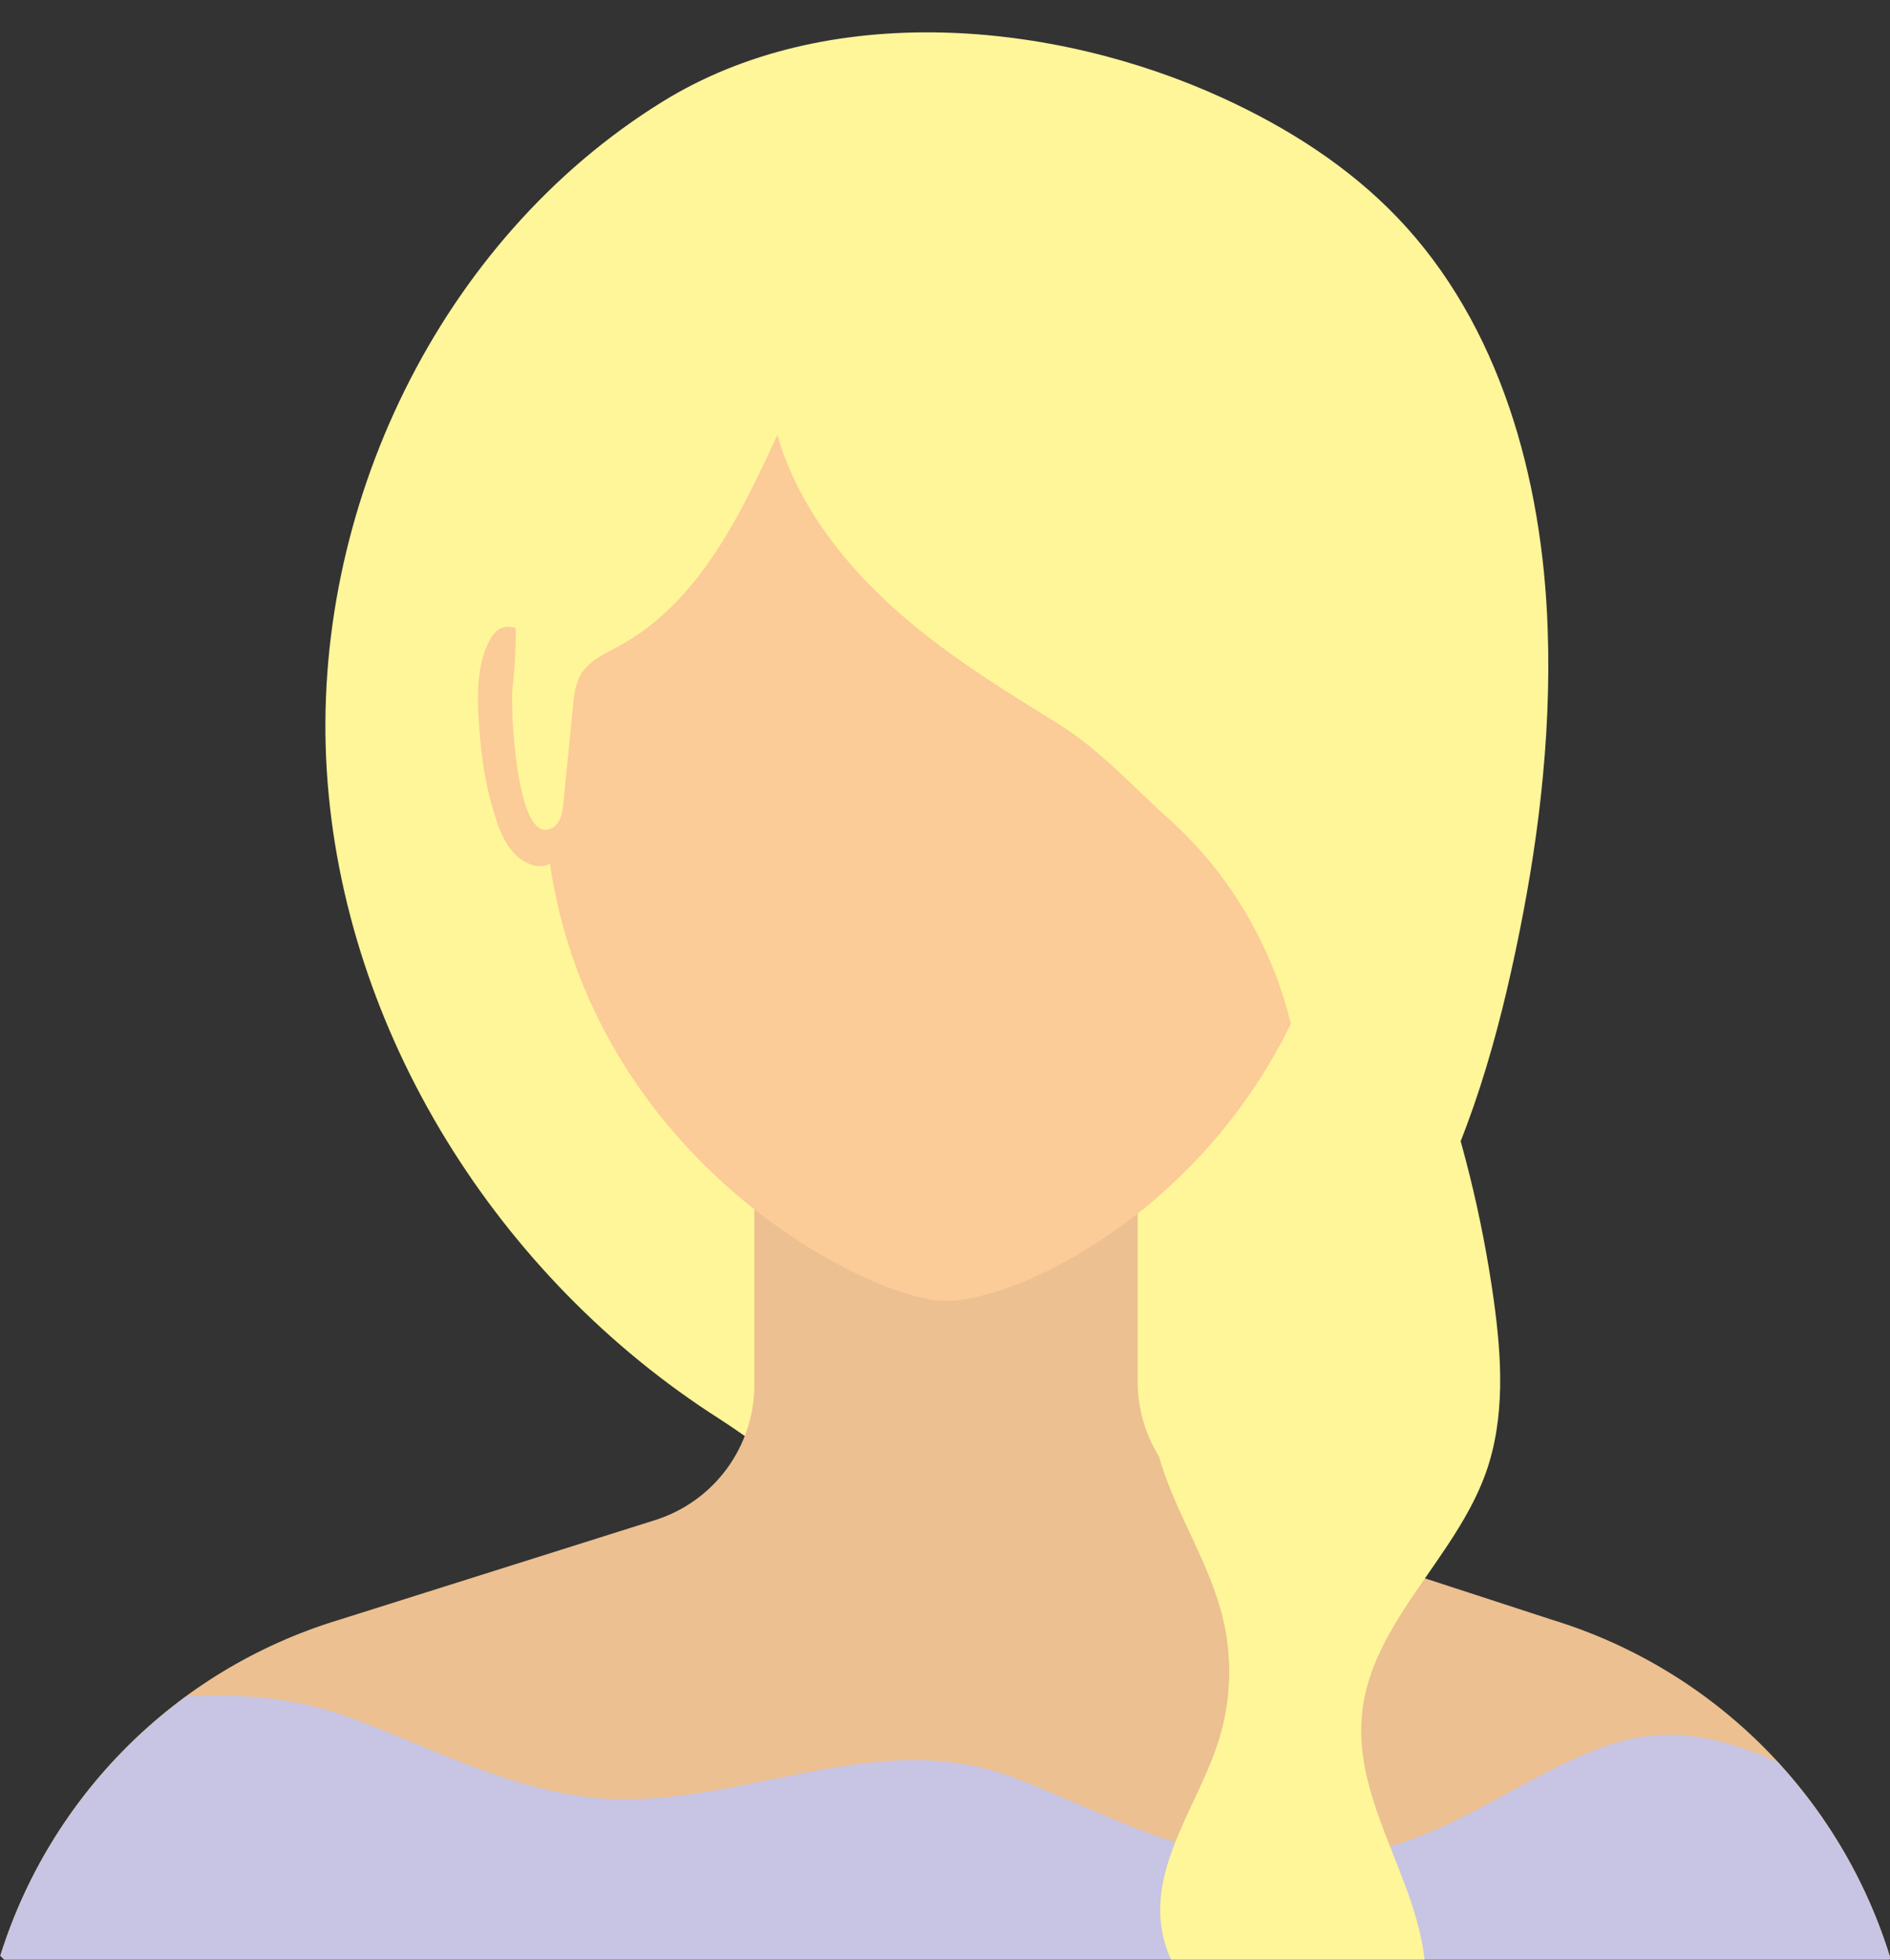
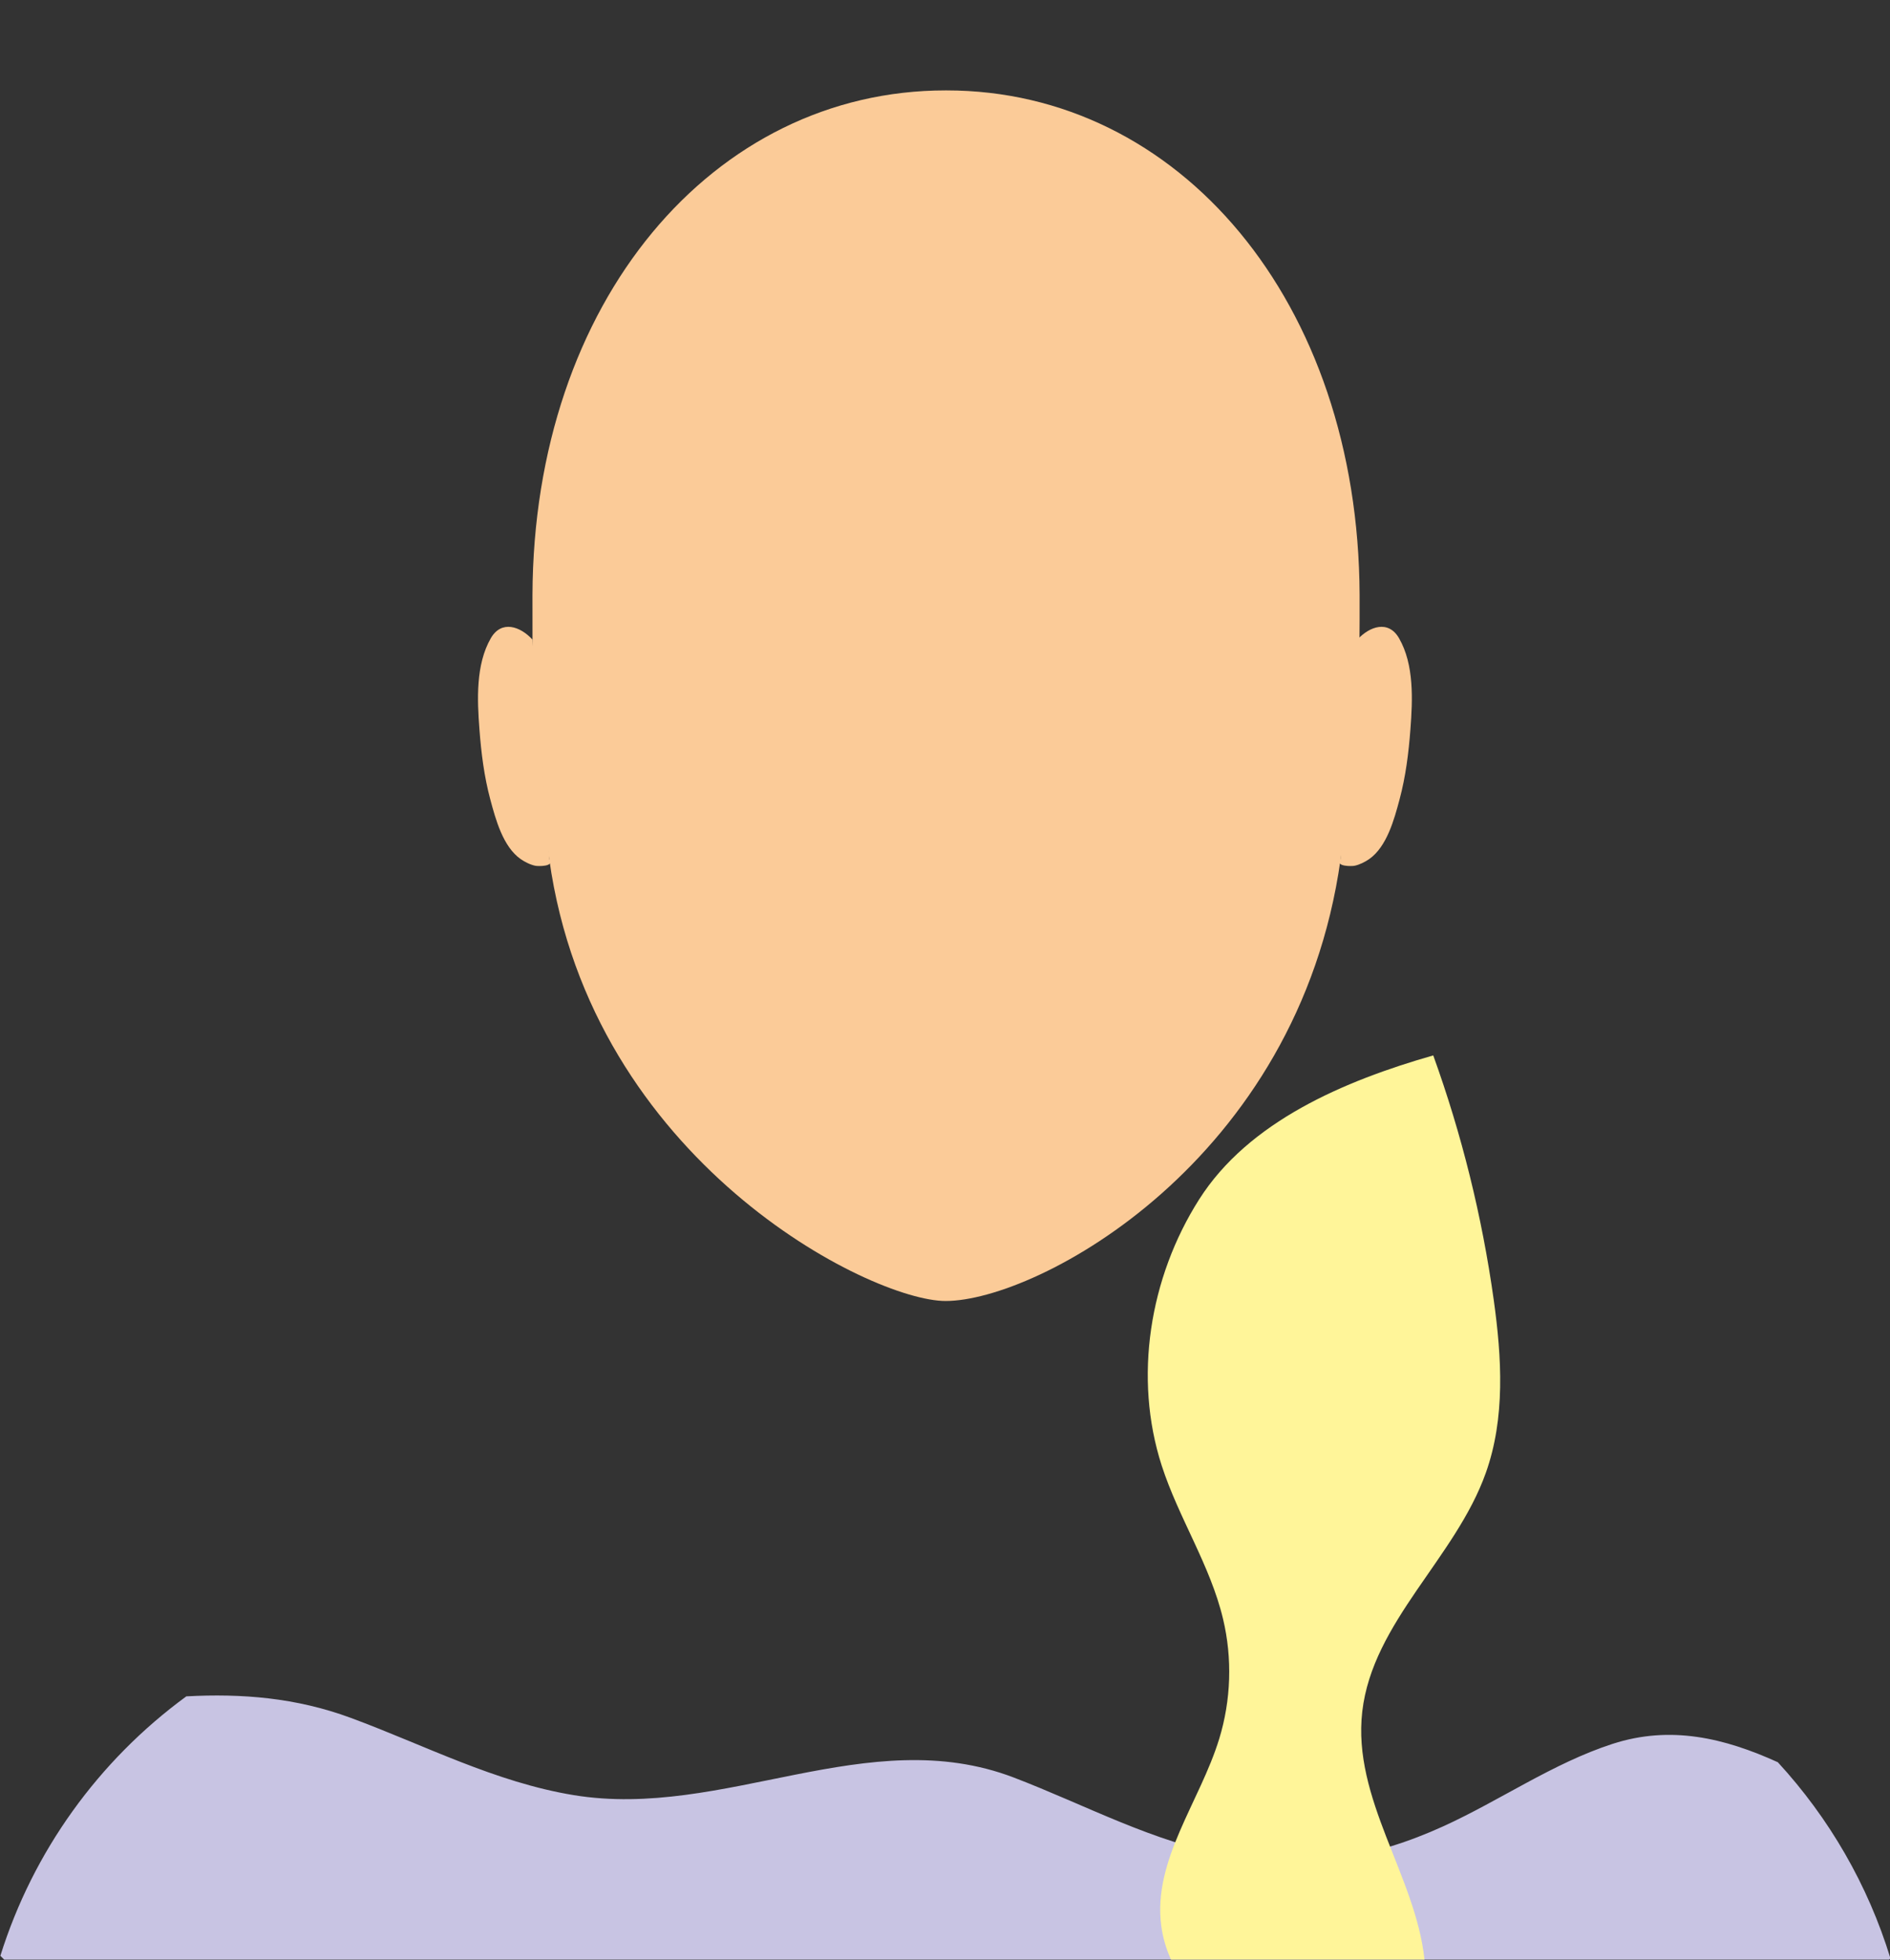
<svg xmlns="http://www.w3.org/2000/svg" height="264.5" preserveAspectRatio="xMidYMid meet" version="1.0" viewBox="85.0 78.2 255.1 264.5" width="255.1" zoomAndPan="magnify">
  <rect x="85.0" y="78.2" width="255.1" height="264.5" fill="#333333" stroke="none" />
  <g>
    <g id="change1_2">
-       <path d="M292.96,185.79c0.84-7.6,1.21-15.25,0.93-22.9c-0.72-20.11-6.4-40.91-20.36-55.42 c-6.61-6.87-14.81-12.07-23.48-16.04c-22.93-10.5-53.44-13.26-75.68,0.52c-30.05,18.62-47.48,55-45.26,90.28 c2.22,35.28,23.15,68.39,52.95,87.41c4.28,2.73,8.78,6.5,13.56,7.89c6.57,1.9,15.9,0.57,22.7,0.38 c8.23-0.24,16.55-0.9,24.34-3.56c13.62-4.63,24.72-15.13,32.22-27.4c7.5-12.28,11.7-26.29,14.67-40.37 C291.01,199.71,292.19,192.77,292.96,185.79z" fill="#fff599" />
-     </g>
+       </g>
    <g id="change2_1">
-       <path d="M340,342.63c0.05-0.05,0.11-0.11,0.16-0.16c-6.56-21.47-23.39-38.86-45.66-45.69l-42.72-13.92 c-7.88-2.57-13.22-9.91-13.22-18.2v-32.78h-51.74v33.18c0,8.35-5.42,15.74-13.38,18.26l-42.79,13.5 c-22.16,6.76-38.95,24-45.61,45.28c0.17,0.18,0.35,0.34,0.53,0.52H340z" fill="#ecc090" />
-     </g>
+       </g>
    <g id="change3_1">
      <path d="M340,342.63c0.05-0.05,0.11-0.11,0.16-0.16c-3.03-9.91-8.27-18.94-15.2-26.47 c-7.16-3.25-14.45-5.03-22.33-2.47c-8.01,2.6-15.17,7.63-22.81,11.11c-9.45,4.3-18.54,5.83-28.84,4 c-10.32-1.83-19.48-6.88-29.16-10.58c-19.68-7.51-39.14,5.7-59.38,2.38c-10.62-1.74-20.09-6.73-30.08-10.42 c-7.4-2.74-14.75-3.31-22.21-2.91c-11.87,8.68-20.7,20.95-25.1,35.01c0.17,0.18,0.35,0.34,0.52,0.52H340z" fill="#c8c4e3" />
    </g>
    <g id="change4_1">
      <path d="M268.51,158.49c-0.14-39.63-24.4-68.09-55.76-68.09c-0.02,0-0.04,0-0.06,0c-0.02,0-0.04,0-0.06,0 c-31.36,0-55.62,28.46-55.76,68.09c-0.06,18.07,0.43,22.56,2.27,35.68c5.71,40.76,43.36,59.59,53.49,59.59 c12.41,0,47.59-18.83,53.31-59.59C267.78,181.06,268.57,176.56,268.51,158.49z" fill="#fbcb98" />
    </g>
    <g id="change4_2">
      <path d="M156.87,164.51c-1.65-1.8-4.19-2.67-5.62-0.19c-2.06,3.57-1.84,8.34-1.54,12.29 c0.24,3.19,0.64,6.39,1.47,9.48c0.72,2.68,1.71,6.37,4.1,8.04c0.55,0.38,1.29,0.76,1.98,0.9c0.38,0.08,2.66,0.12,1.89-0.87" fill="#fbcb98" />
    </g>
    <g id="change4_3">
      <path d="M268.21,164.51c1.65-1.8,4.19-2.67,5.62-0.19c2.06,3.57,1.84,8.34,1.54,12.29 c-0.24,3.19-0.64,6.39-1.47,9.48c-0.72,2.68-1.71,6.37-4.1,8.04c-0.55,0.38-1.29,0.76-1.98,0.9c-0.38,0.08-2.66,0.12-1.89-0.87" fill="#fbcb98" />
    </g>
    <g id="change1_3">
-       <path d="M238.49,184.72c1.35,1.29,2.73,2.61,4.24,3.96c10.69,9.53,17.31,23.47,17.95,37.77 c13.28-28.47,21.86-61.73,14.89-91.81c-4.31-18.61-22.68-37.94-40.89-45.22c-7.36-2.94-14.85-3.88-22.68-3.88 c-31.36,0-57.44,25.42-57.59,65.06c-0.02,6.89,0.6,13.86-0.26,20.65c-0.27,2.11,0.5,21.7,5.49,18.62 c1.06-0.66,1.29-2.07,1.41-3.32c0.43-4.37,0.87-8.74,1.3-13.1c0.15-1.48,0.31-3.01,1.08-4.28c1.12-1.85,3.25-2.77,5.15-3.8 c10.61-5.77,16.31-17.49,21.34-28.48c2.99,10.36,10.25,19.02,18.6,25.85c5.91,4.84,12.41,8.87,18.89,12.87 C231.84,178.34,235.05,181.43,238.49,184.72z" fill="#fff599" />
-     </g>
+       </g>
    <g id="change1_1">
      <path d="M250.08,296.67c1.27,5.31,1.08,10.96-0.52,16.18c-2.61,8.5-8.96,16.34-7.83,25.16 c0.22,1.7,0.69,3.22,1.32,4.62h34.22c-1.2-11.29-9.76-21.7-8.4-33.47c1.4-12.1,12.58-20.71,16.67-32.19 c2.65-7.42,2.16-15.58,1.07-23.39c-1.57-11.23-4.31-22.3-8.16-32.96c-12,3.43-24.92,8.91-31.61,19.45 c-6.69,10.54-8.87,24.02-5.04,35.9C244.09,283.05,248.36,289.43,250.08,296.67z" fill="#fff599" />
    </g>
  </g>
</svg>